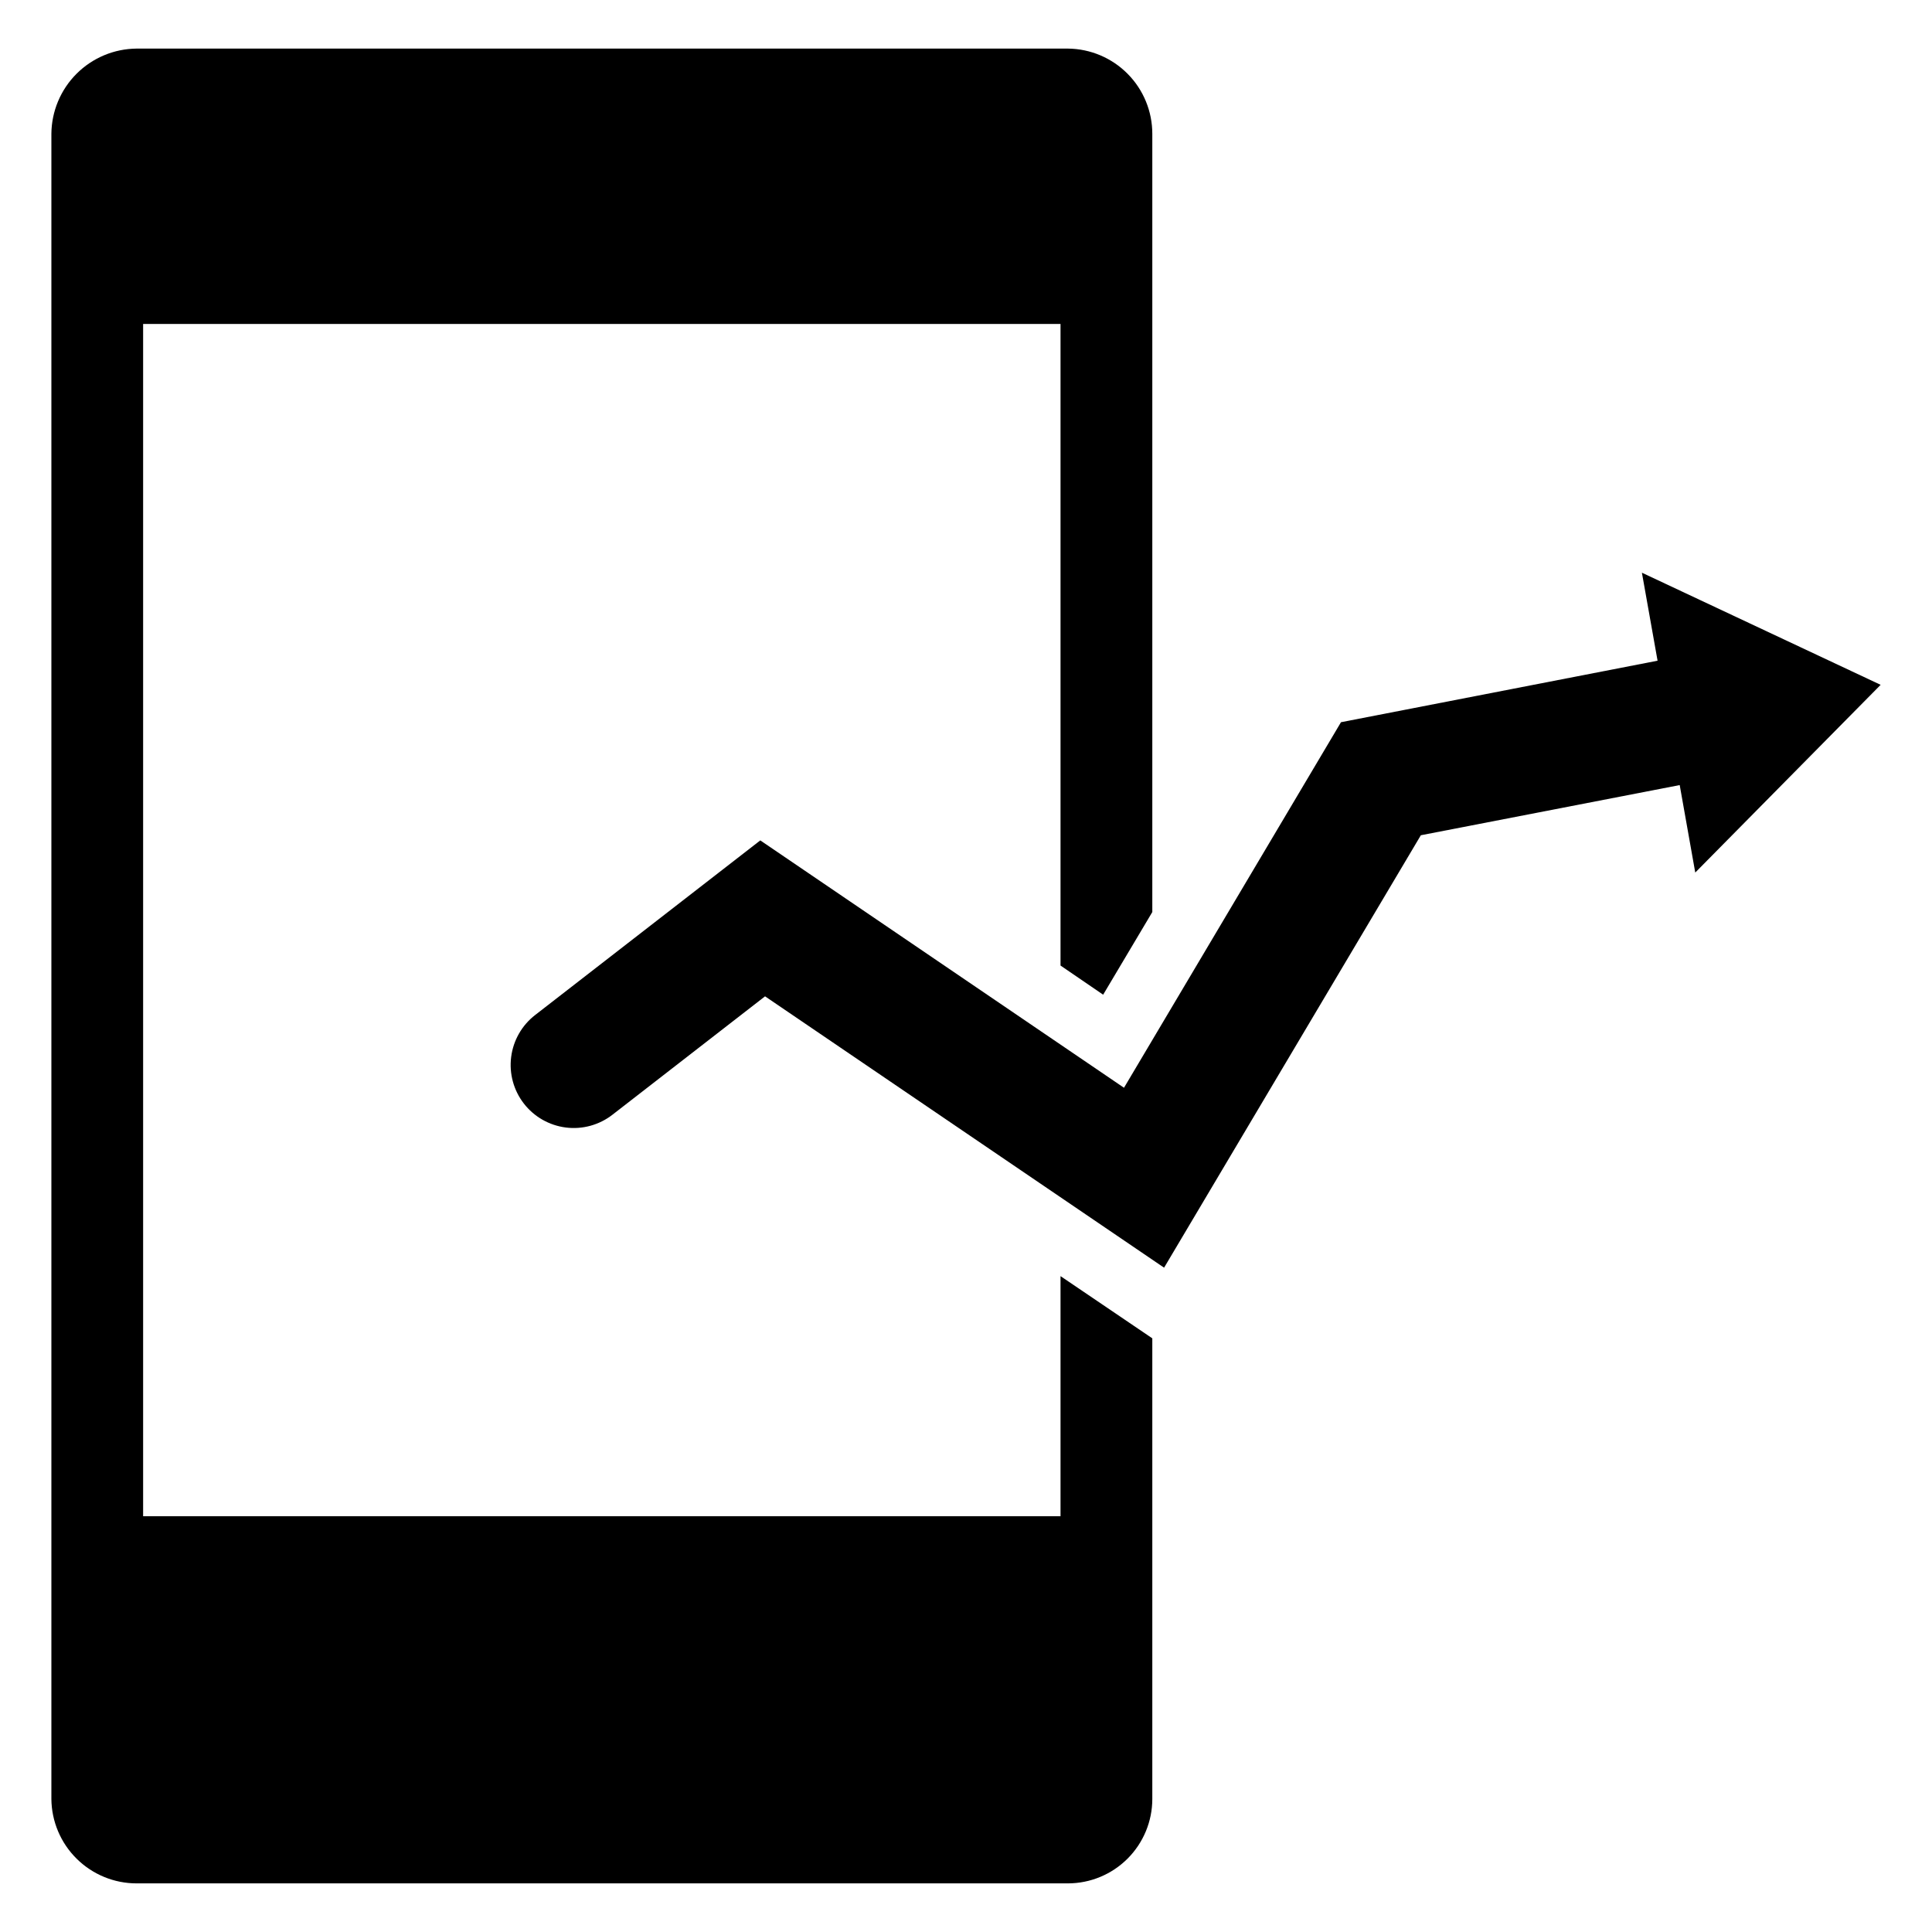
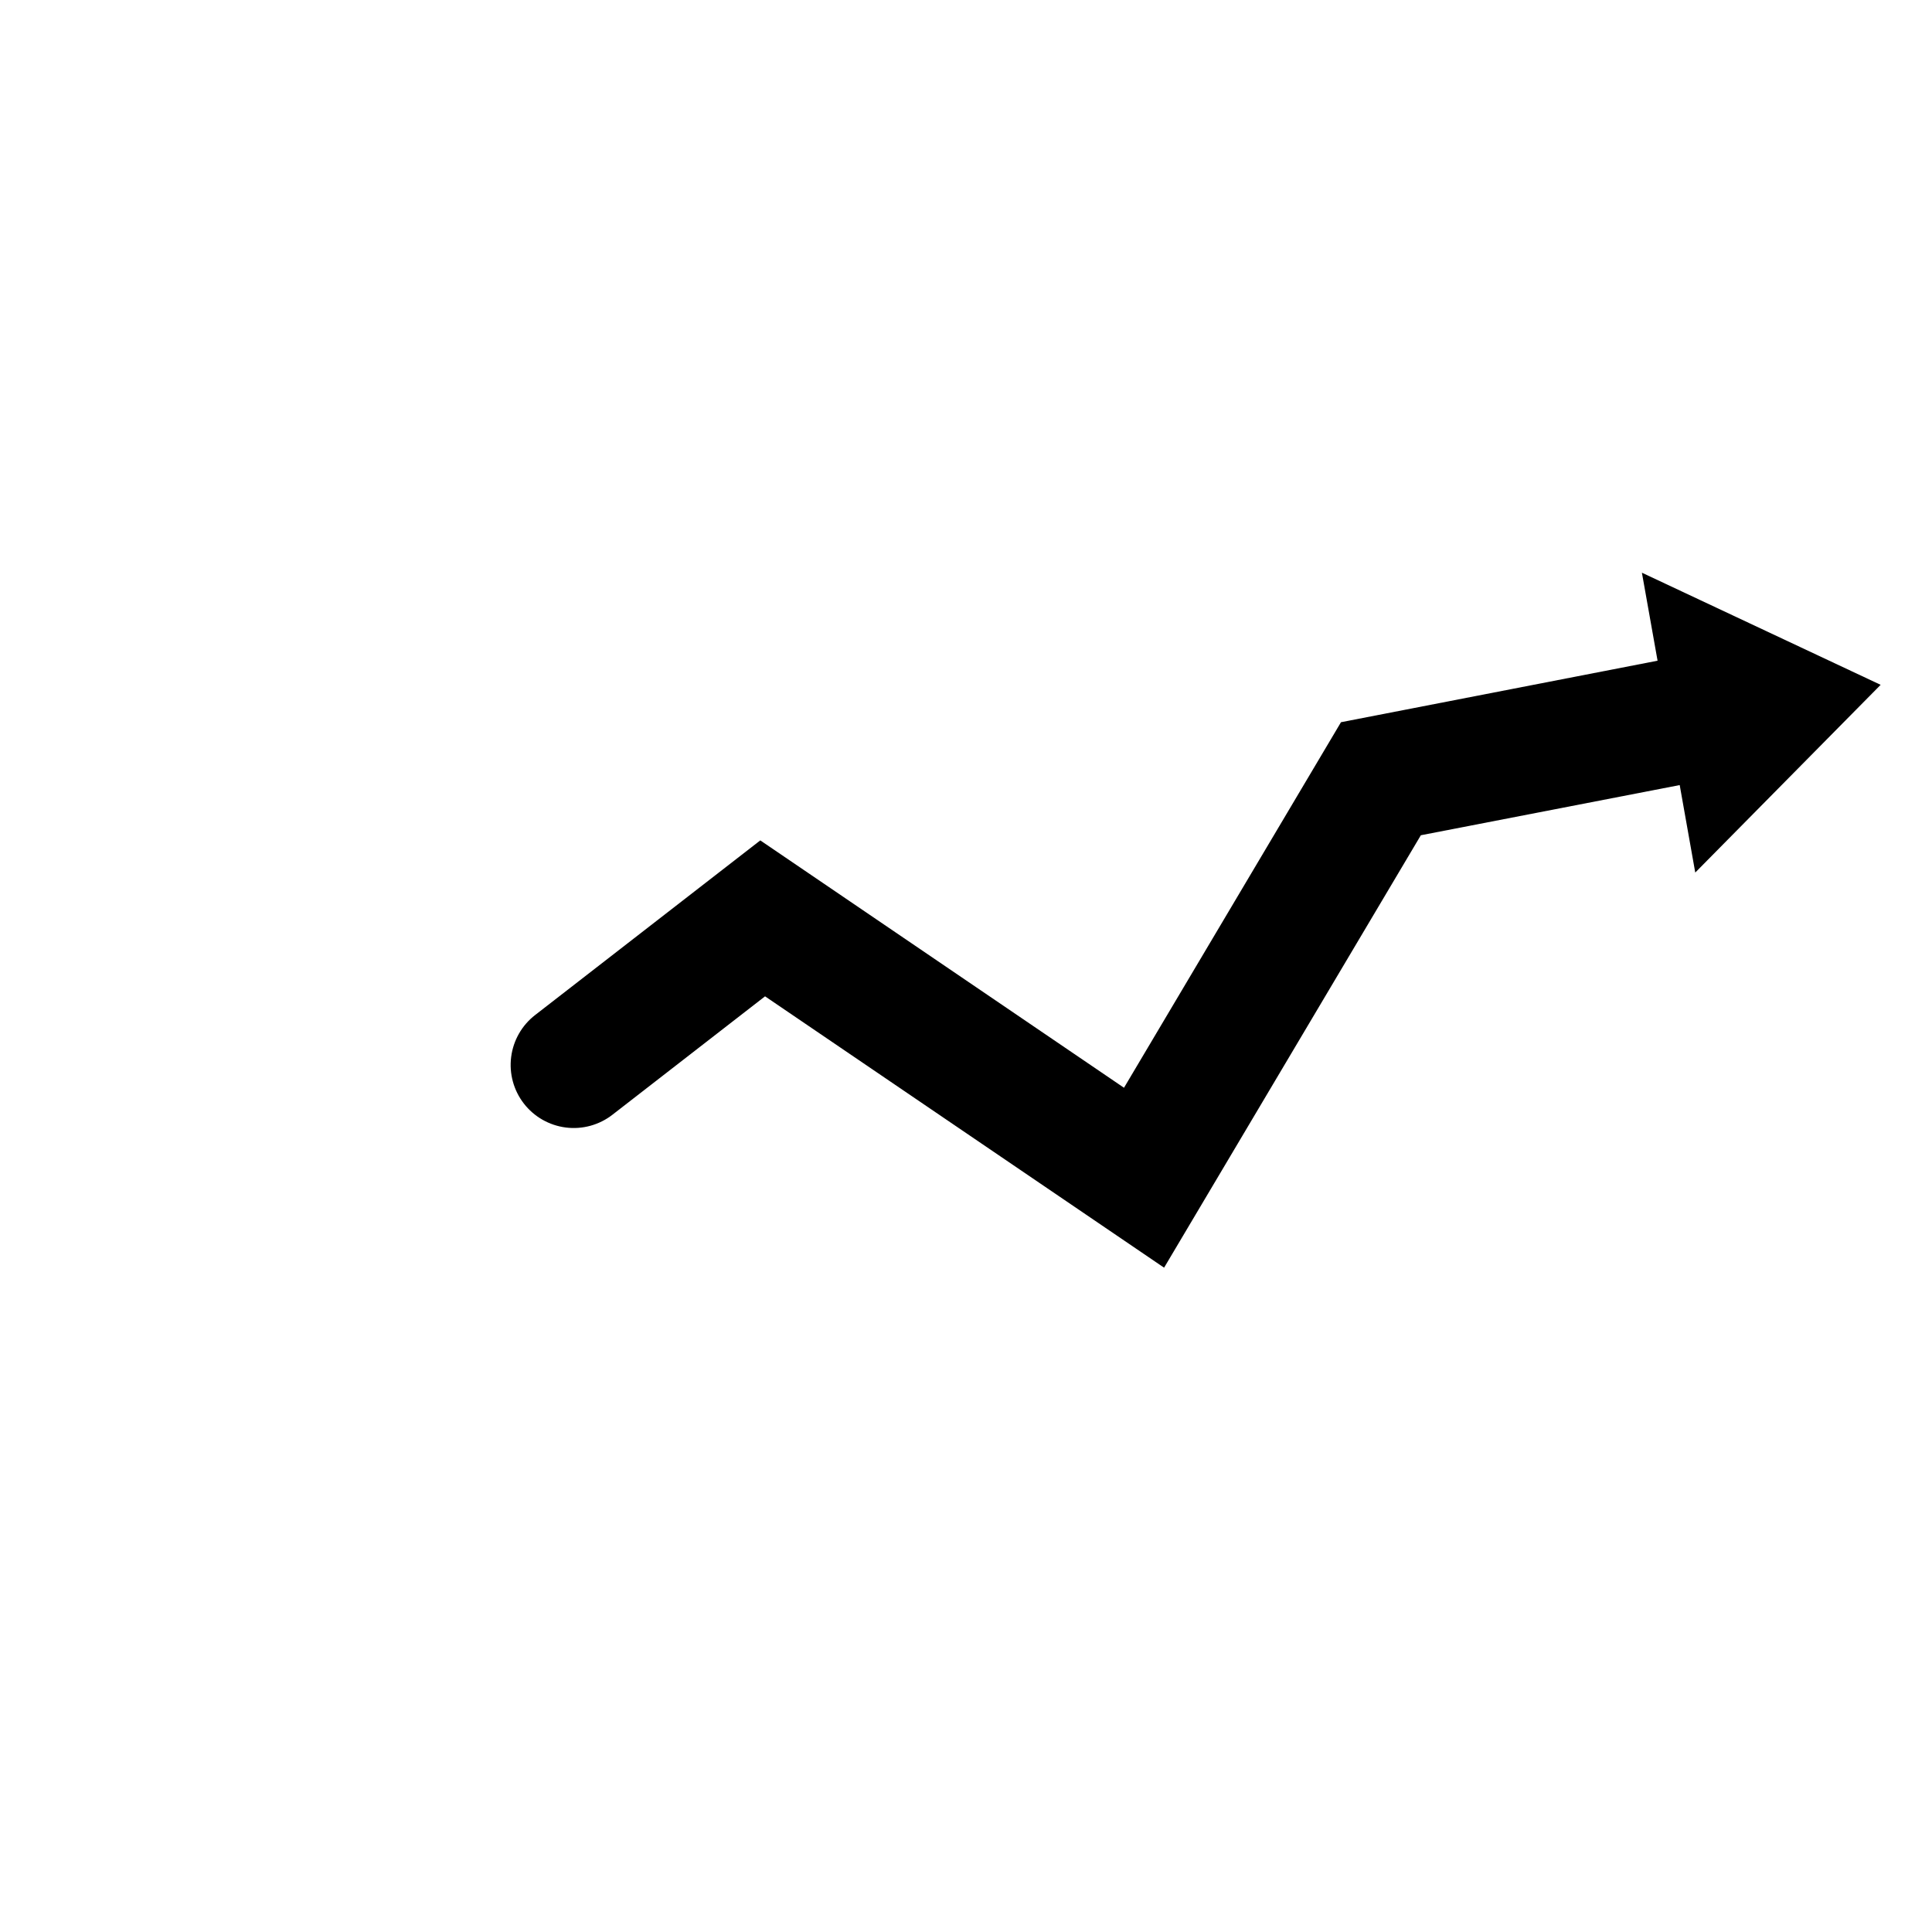
<svg xmlns="http://www.w3.org/2000/svg" fill="#000000" width="800px" height="800px" version="1.1" viewBox="144 144 512 512">
  <g>
    <path d="m579.12 295.77 4.152 23.324-83.898 16.301-57.504 96.871-95.52-64.965-0.867-0.586-59.664 46.277c-3.512 2.715-5.797 6.715-6.356 11.117-0.562 4.402 0.652 8.848 3.371 12.352 2.719 3.508 6.723 5.789 11.125 6.344 4.402 0.555 8.844-0.668 12.348-3.391l40.438-31.375 104.48 71.047 1.273 0.855 68.039-114.59 68.602-13.297 4.121 23.18 49.129-49.746z" />
-     <path d="m425.05 545.82h-243.12v-315.97h243.12v170.03l11.297 7.723 13.027-21.902v-206.23c0.004-5.957-2.344-11.668-6.531-15.898-4.188-4.234-9.879-6.641-15.832-6.695h-246.8c-5.977 0.047-11.695 2.441-15.922 6.668-4.227 4.227-6.625 9.945-6.672 15.926v441.28c0.055 5.953 2.461 11.641 6.695 15.828 4.231 4.188 9.945 6.539 15.898 6.535h246.8c5.93-0.008 11.617-2.363 15.809-6.559 4.191-4.191 6.551-9.875 6.555-15.805v-122.08l-24.324-16.484z" />
  </g>
</svg>